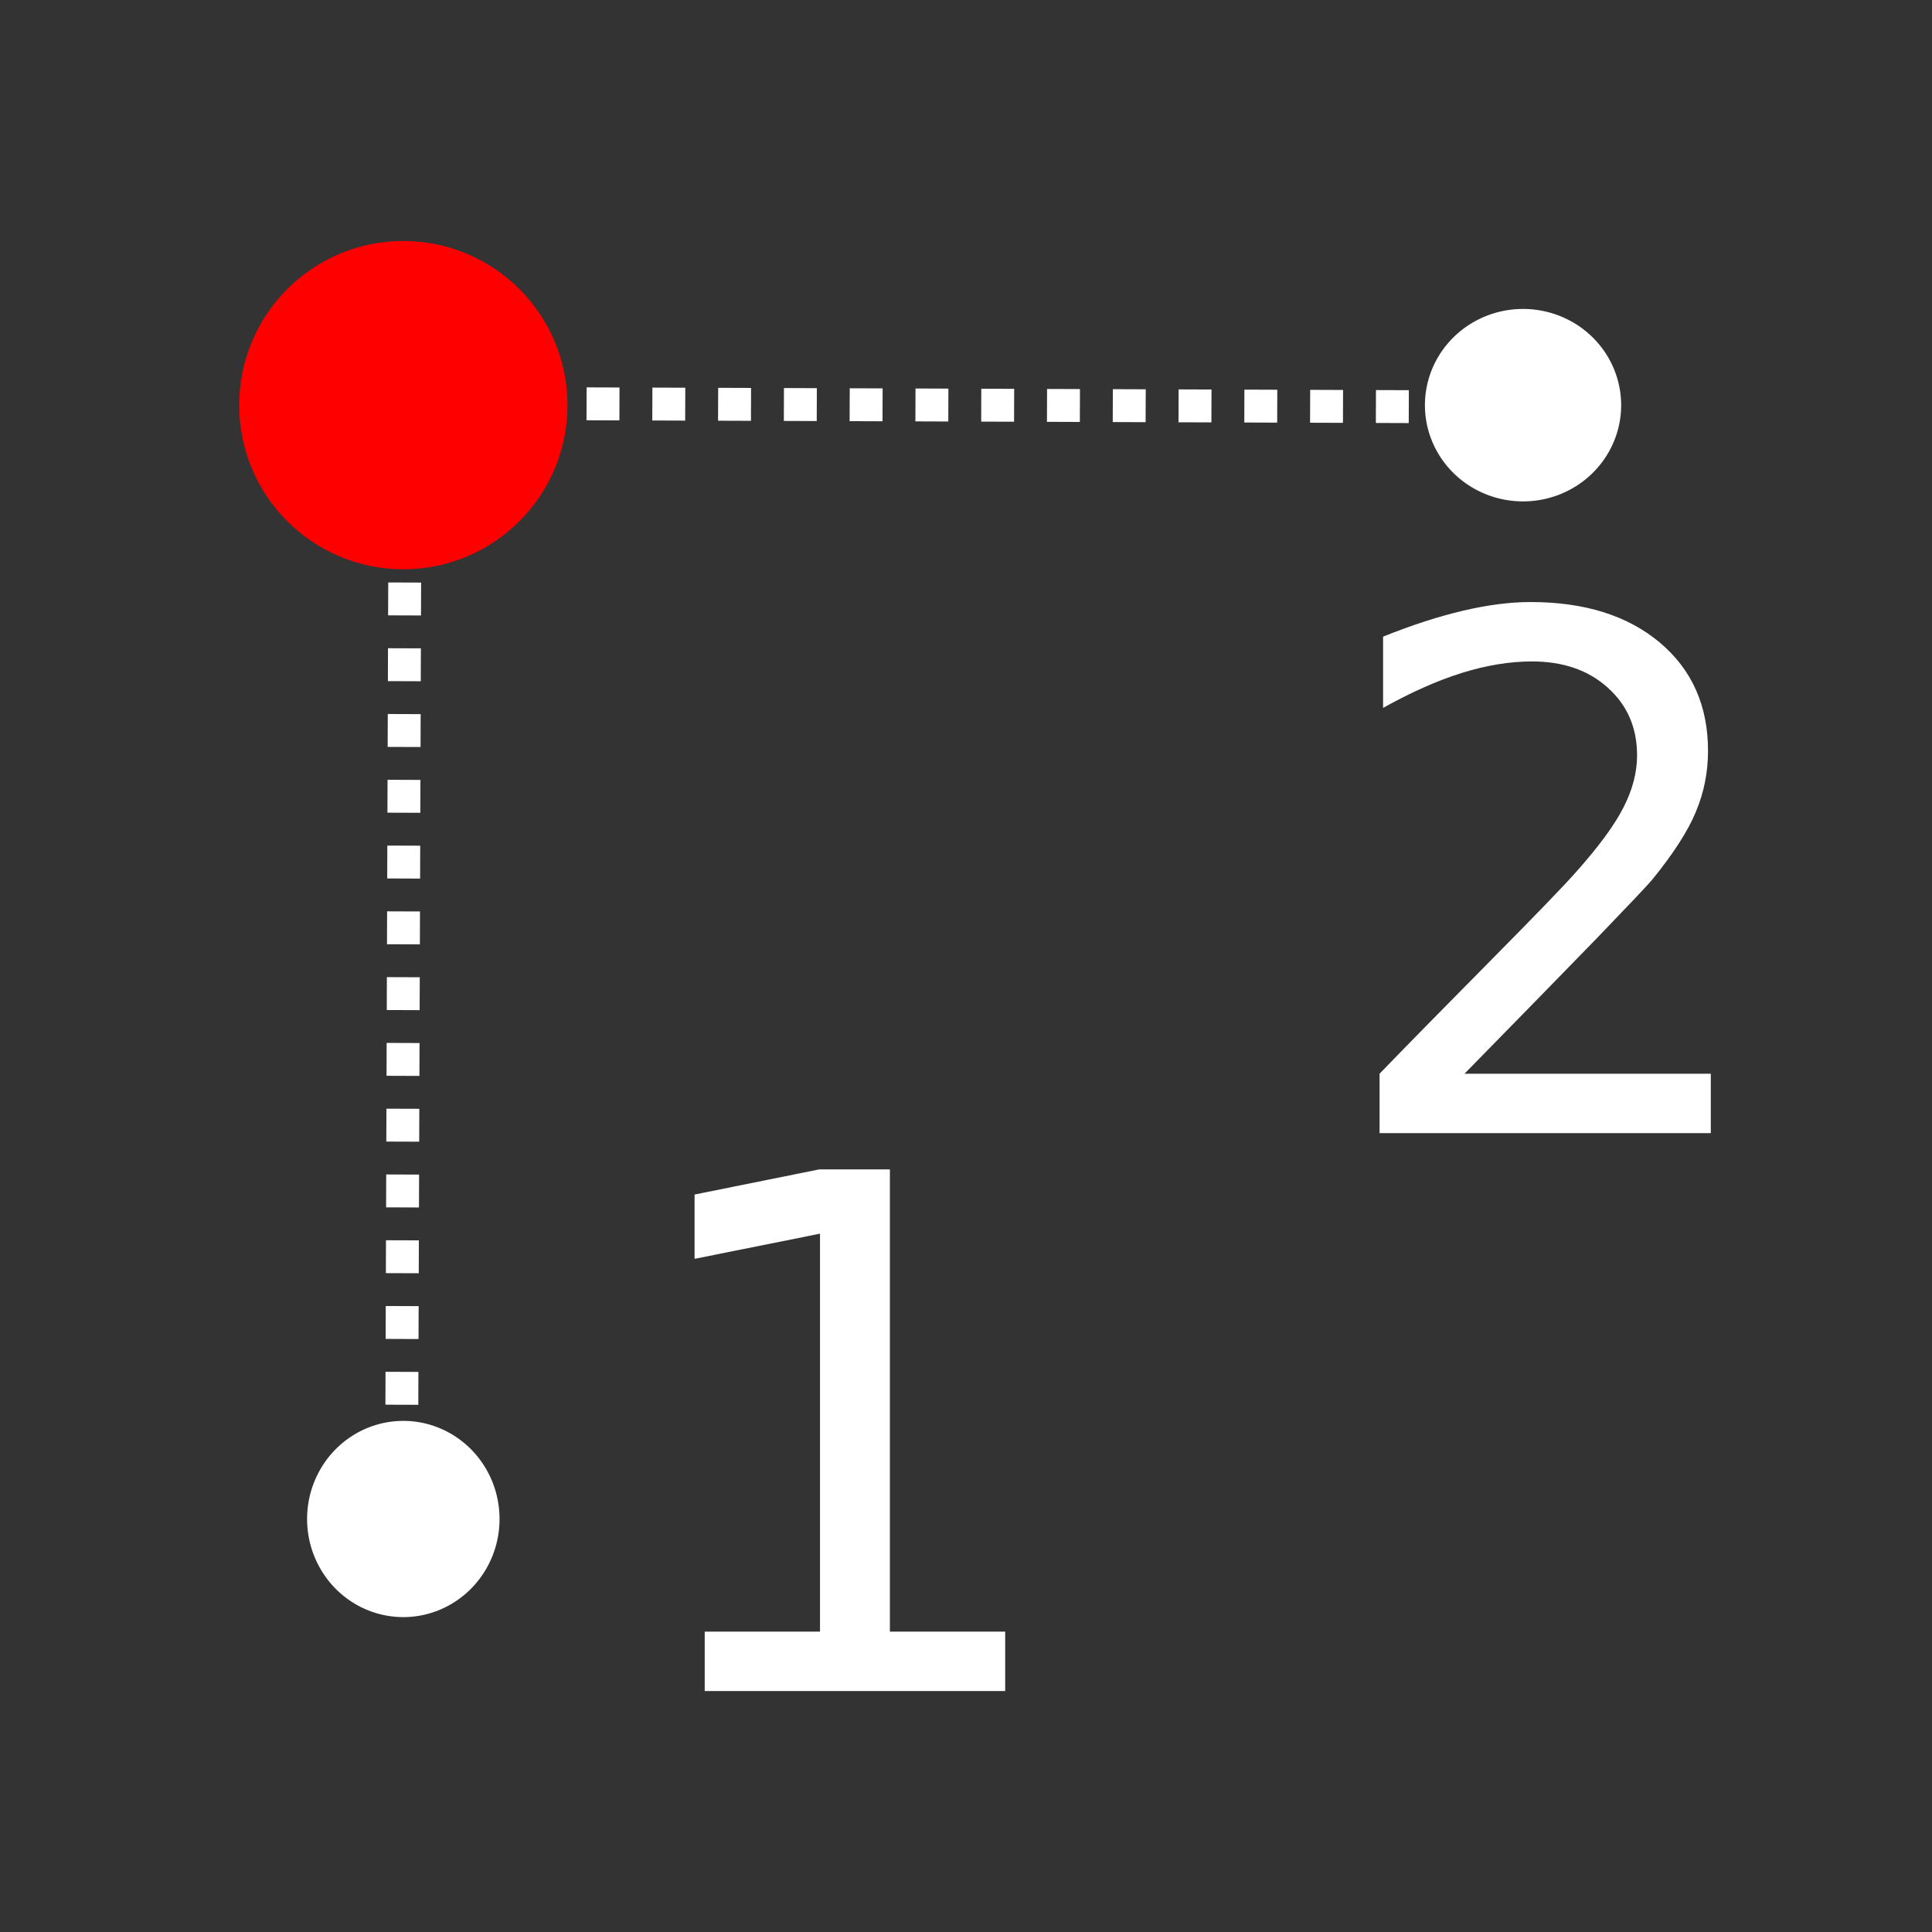
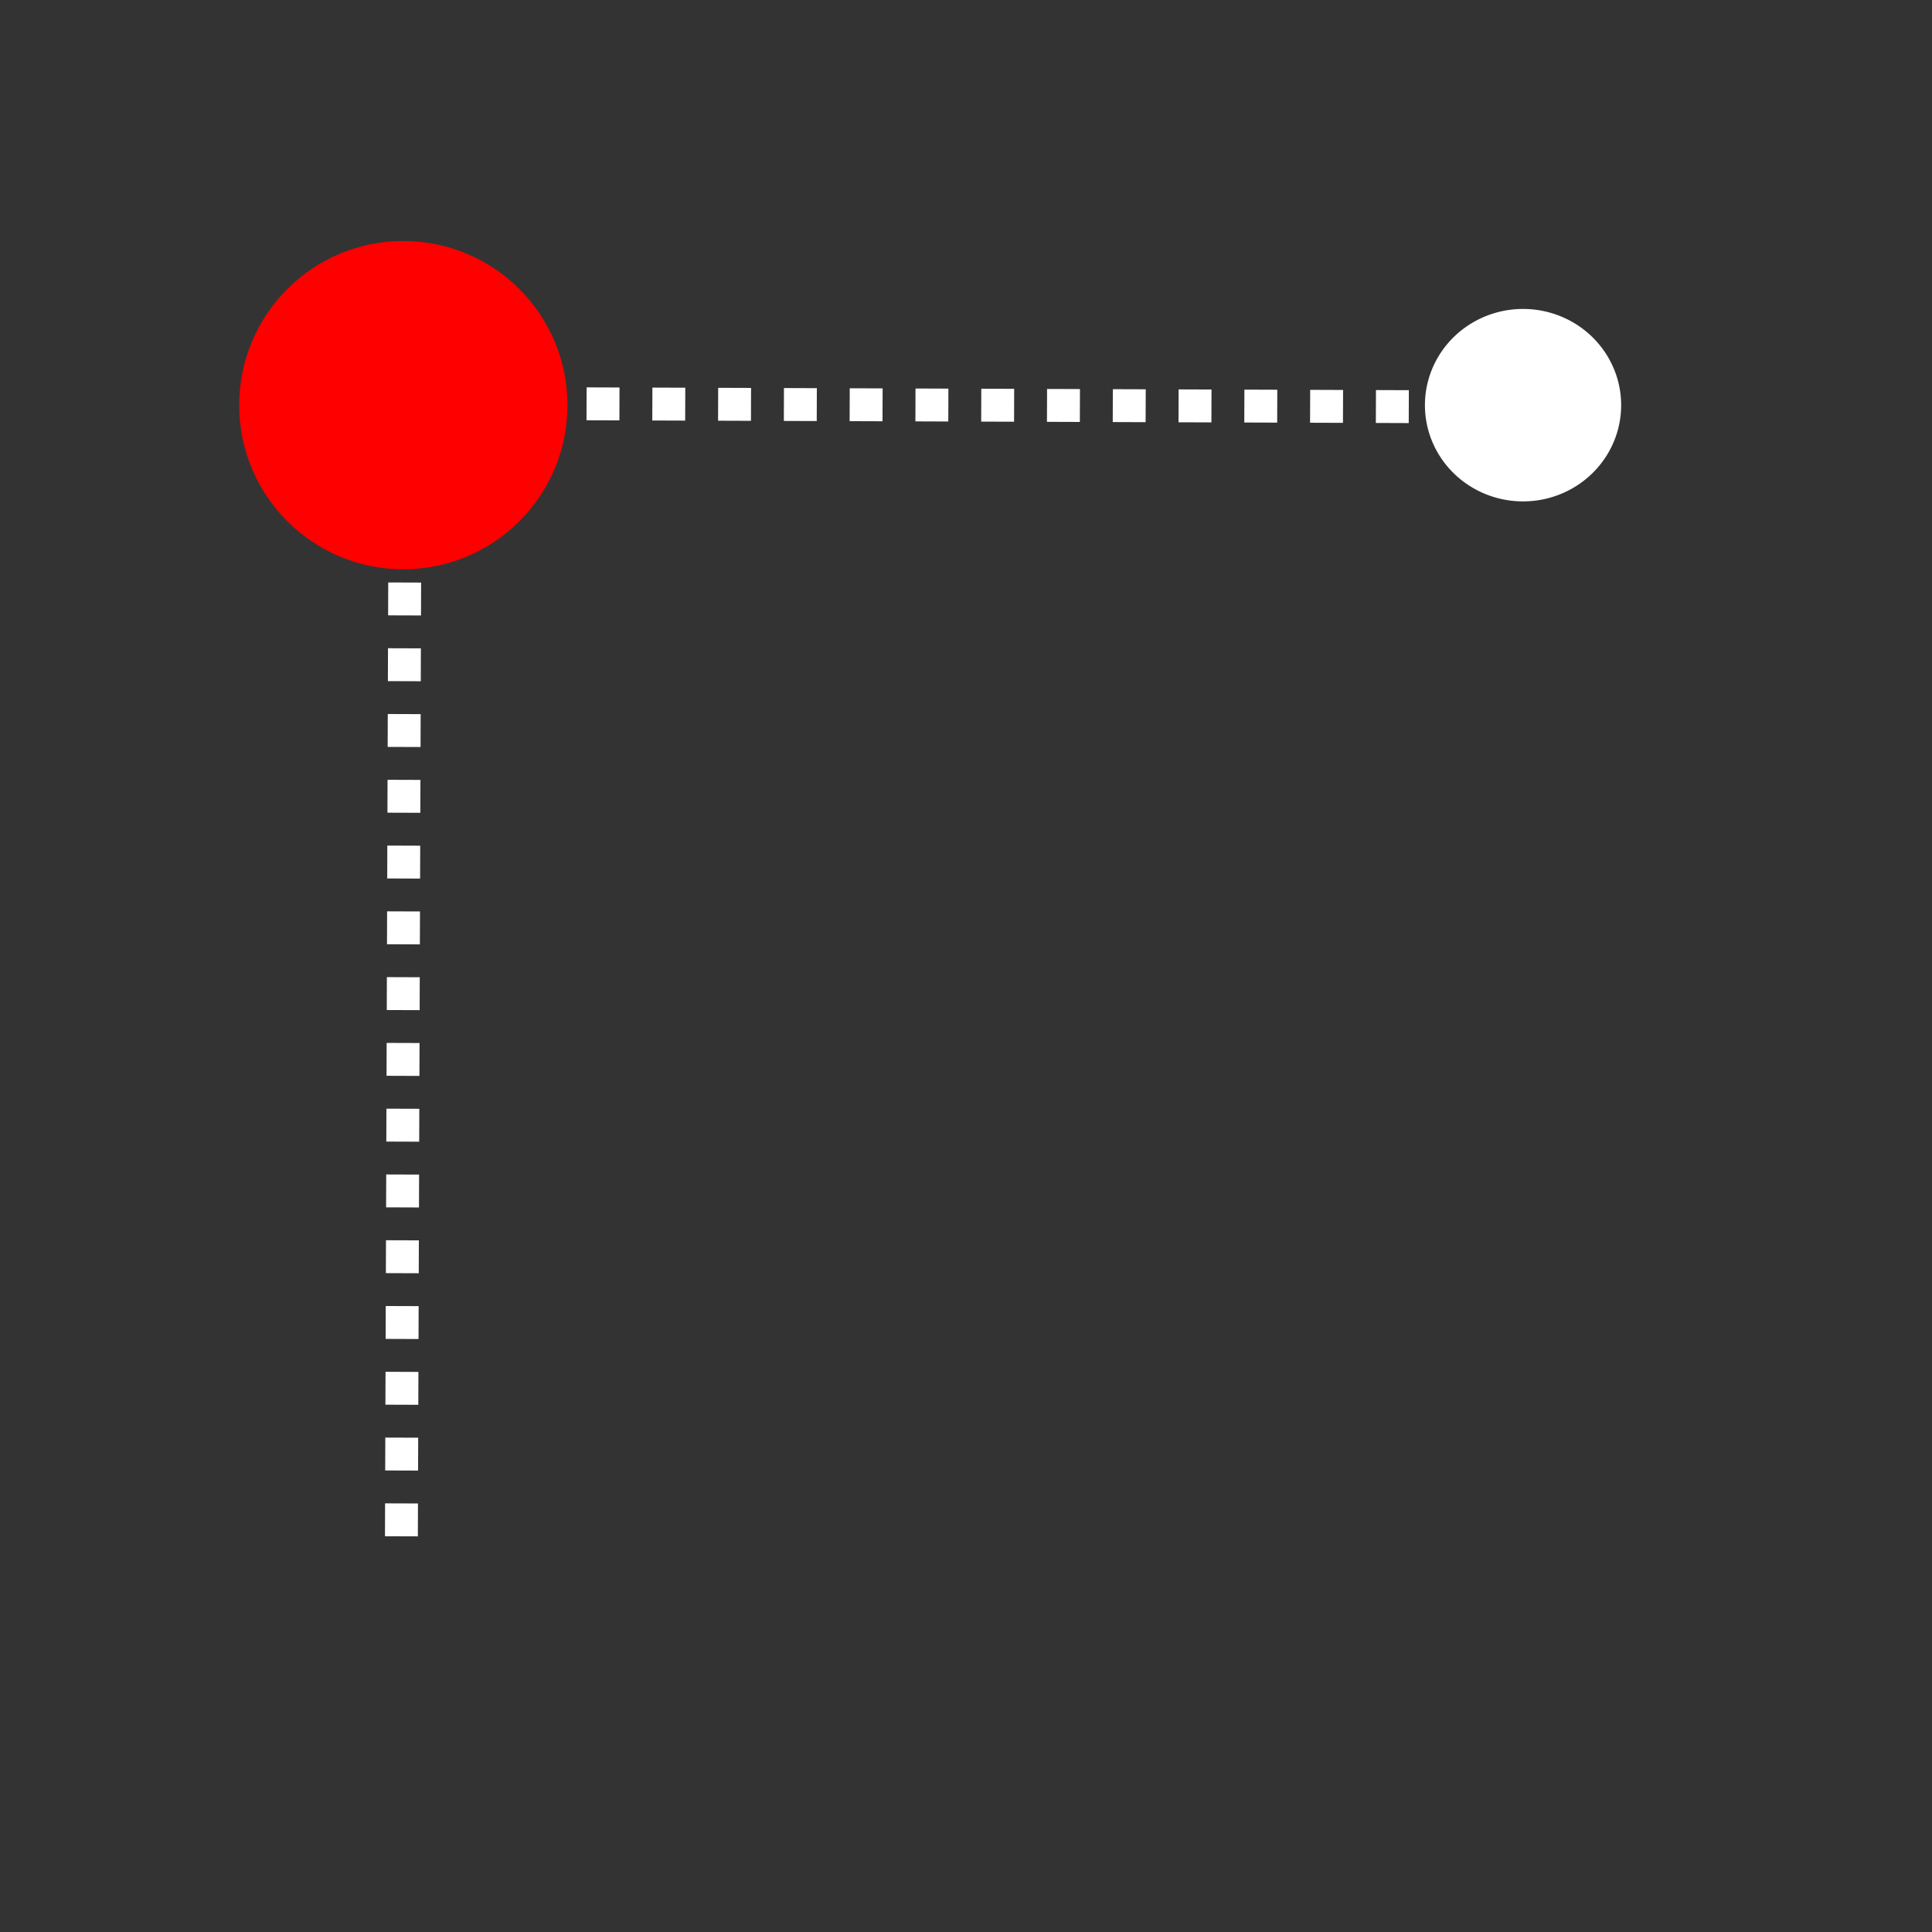
<svg xmlns="http://www.w3.org/2000/svg" viewBox="0 0 512 512">
  <rect x="0" y="0" width="512" height="512" fill="#333333" stroke="none" />
  <g transform="translate(-13-19.793)">
    <g fill="#fff">
-       <path d="m401.1 304.34h65.28v15.741h-87.78v-15.741c7.099-7.346 16.759-17.191 28.981-29.537 12.284-12.407 20-20.401 23.15-23.981 5.988-6.728 10.154-12.407 12.5-17.04 2.407-4.691 3.611-9.29 3.611-13.796 0-7.346-2.593-13.333-7.778-17.963-5.124-4.63-11.821-6.944-20.09-6.944-5.864 0-12.07 1.019-18.611 3.056-6.482 2.037-13.426 5.124-20.833 9.259v-18.889c7.531-3.02 14.568-5.309 21.11-6.852 6.543-1.543 12.531-2.315 17.963-2.315 14.321 0 25.741 3.58 34.26 10.741 8.518 7.161 12.778 16.729 12.778 28.704 0 5.679-1.08 11.08-3.241 16.204-2.099 5.062-5.957 11.05-11.574 17.963-1.543 1.79-6.451 6.975-14.722 15.556-8.272 8.519-19.938 20.463-35 35.833" />
      <path d="m442.622 127.167a26 25.5 0 1 0 -52 0 26 25.5 0 0 0 52 0" />
-       <path d="m199.75 452.19h30.556v-105.46l-33.24 6.667v-17.04l33.06-6.667h18.704v122.5h30.556v15.741h-79.63v-15.741" />
    </g>
    <path d="m116.15 126.63l308.24 1.053" stroke-dasharray="8.716 8.716" fill="none" stroke="#fff" stroke-width="8.716" />
-     <path d="m119.884 448.343a25.5 26 0 1 0 0 -52 25.5 26 0 0 0 0 52" fill="#fff" />
    <path d="m120.42 121.87l-1.053 308.24" stroke-dasharray="8.716 8.716" fill="none" stroke="#fff" stroke-width="8.716" />
    <path d="m153.39 127.16c0 18.502-14.998 33.5-33.5 33.5-18.502 0-33.5-14.998-33.5-33.5 0-18.502 14.998-33.5 33.5-33.5 18.502 0 33.5 14.998 33.5 33.5z" fill="#f00" stroke="#f00" stroke-width="20" />
  </g>
</svg>